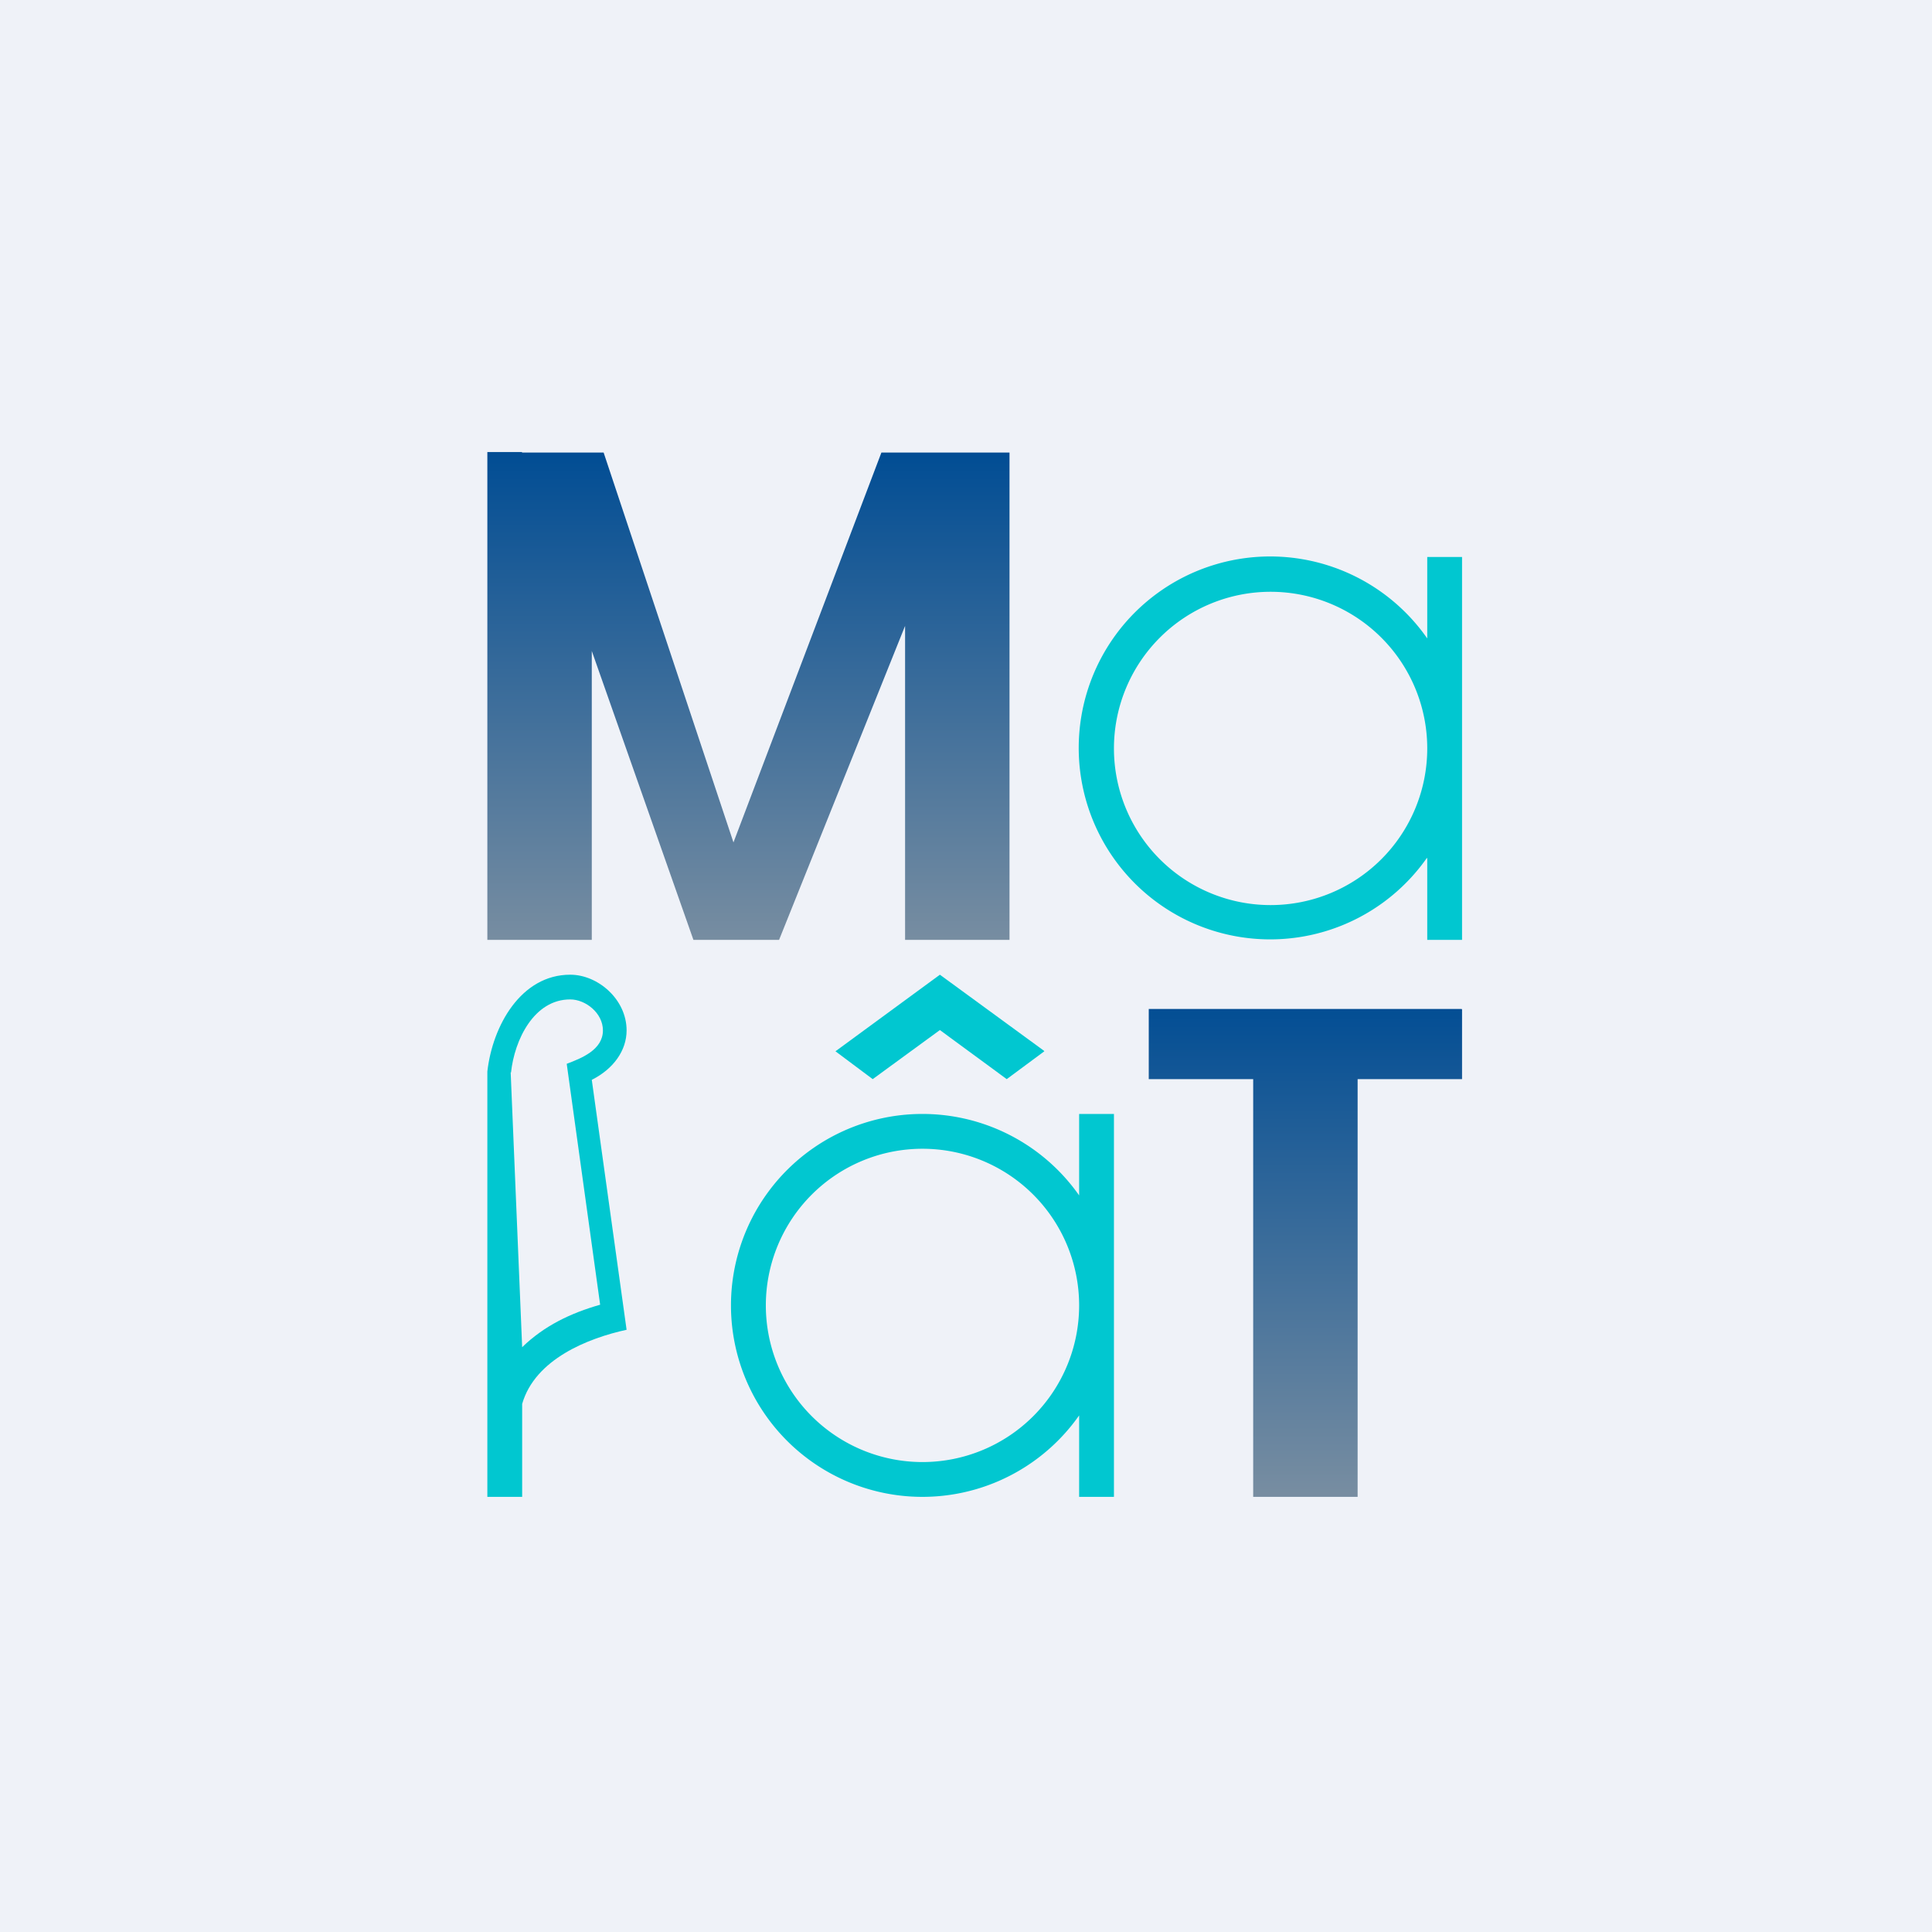
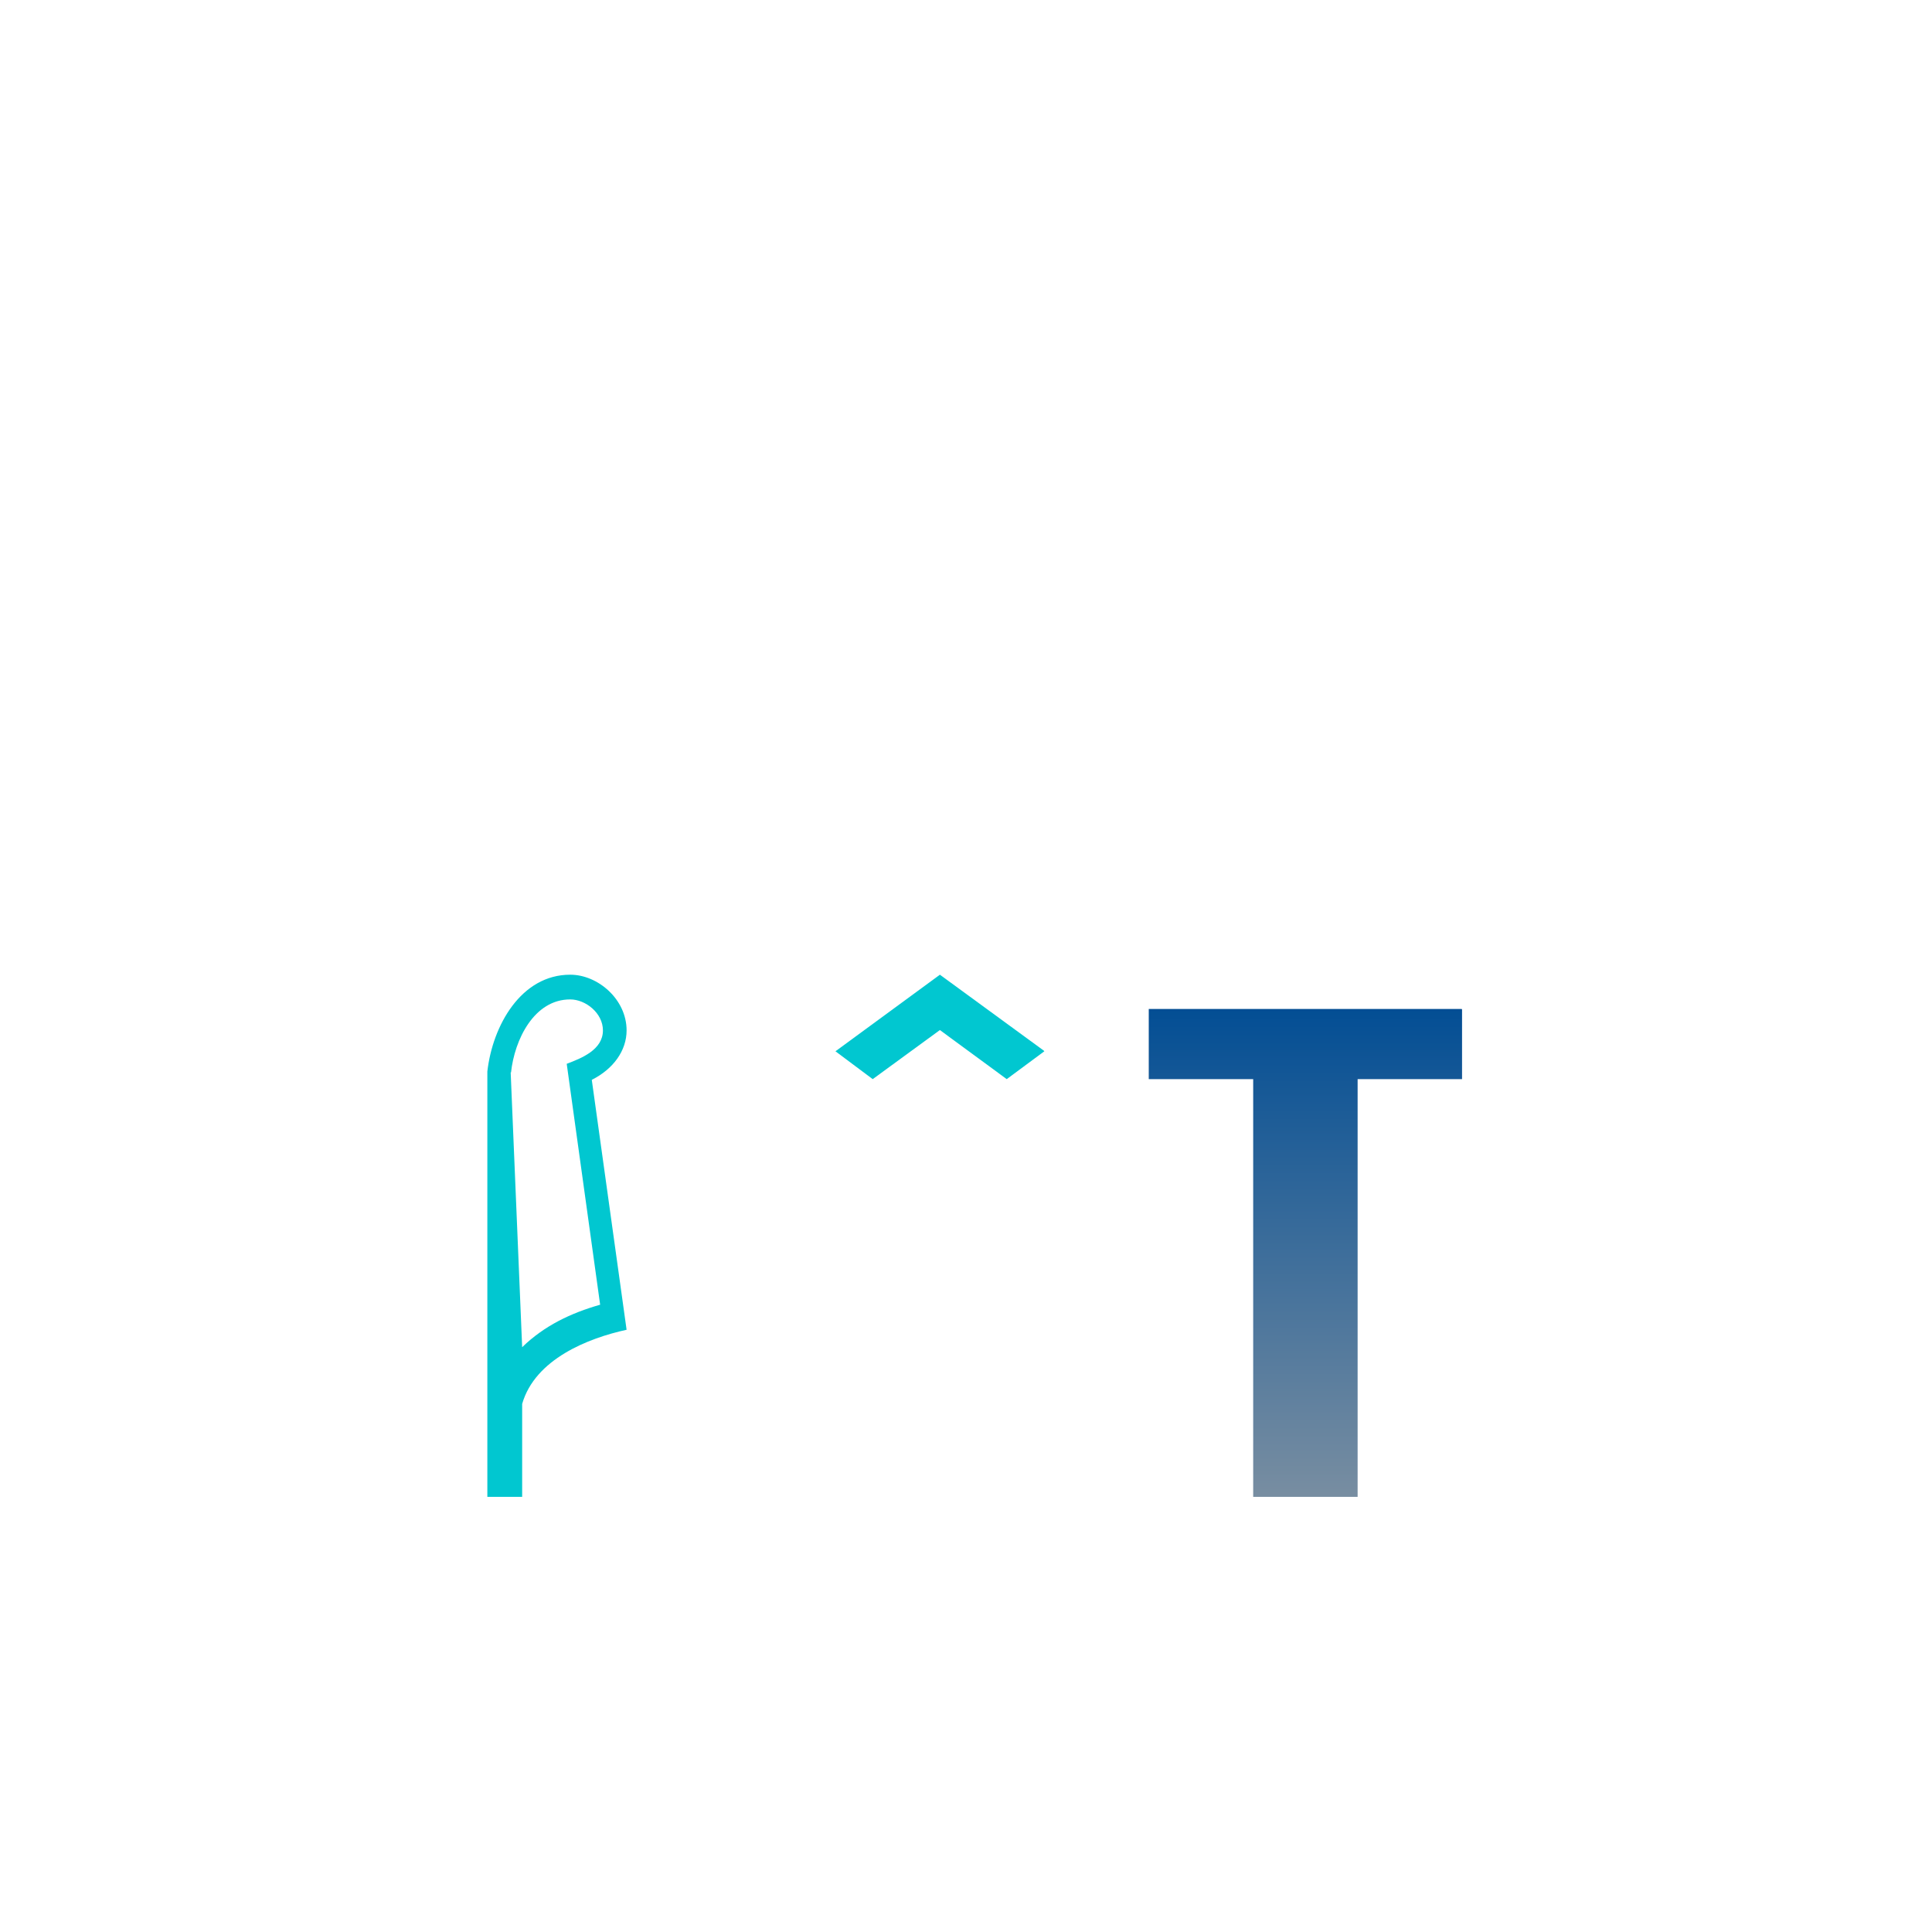
<svg xmlns="http://www.w3.org/2000/svg" viewBox="0 0 55.5 55.5">
-   <path d="M 0,0 H 55.5 V 55.5 H 0 Z" fill="rgb(239, 242, 248)" />
  <path d="M 14.67,30.805 L 15,38.7 C 15.64,38.08 16.4,37.72 17.24,37.48 L 16.28,30.56 C 16.7,30.4 17.32,30.16 17.32,29.6 C 17.32,29.1 16.82,28.71 16.38,28.71 C 15.34,28.71 14.78,29.87 14.68,30.81 Z M 15,40.33 V 43 H 14 V 30.78 C 14.15,29.46 14.97,28 16.38,28 C 17.18,28 18,28.71 18,29.6 C 18,30.18 17.62,30.71 17,31.02 L 18,38.2 C 16.9,38.44 15.37,39.04 15,40.33 Z" fill="rgb(1, 199, 208)" />
  <path d="M 41.99,28.985 H 33 V 31 H 36 V 43 H 39 V 31 H 42 V 29 Z" fill="url(#a)" />
-   <path d="M 14.99,12.985 H 14 V 27 H 17 V 18.7 L 19.92,27 H 22.38 L 26,17.98 V 27 H 29 V 13 H 25.32 L 21.07,24.2 L 17.34,13 H 15 Z" fill="url(#b)" />
-   <path d="M 40.99,24.645 A 5.5,5.5 0 1,1 41,18.34 V 16 H 42 V 27 H 41 V 24.66 Z M 41,21.5 A 4.5,4.5 0 1,1 32,21.5 A 4.5,4.5 0 0,1 41,21.5 Z M 31,40.66 A 5.5,5.5 0 1,1 31,34.34 V 32 H 32 V 43 H 31 V 40.66 Z M 31,37.5 A 4.5,4.5 0 1,1 22,37.5 A 4.5,4.5 0 0,1 31,37.5 Z" fill="rgb(1, 199, 208)" fill-rule="evenodd" />
  <path d="M 29.99,30.185 L 27,28 L 24,30.2 L 25.07,31 L 27,29.59 L 28.92,31 L 30,30.2 Z" fill="rgb(1, 199, 208)" />
  <defs>
    <linearGradient id="a" x1="38" x2="38" y1="28.72" y2="42.9" gradientUnits="userSpaceOnUse">
      <stop stop-color="rgb(1, 77, 148)" offset="0" />
      <stop stop-color="rgb(119, 141, 161)" offset="1" />
    </linearGradient>
    <linearGradient id="b" x1="21.5" x2="21.5" y1="13" y2="27" gradientUnits="userSpaceOnUse">
      <stop stop-color="rgb(1, 77, 148)" offset="0" />
      <stop stop-color="rgb(119, 141, 161)" offset="1" />
    </linearGradient>
  </defs>
</svg>